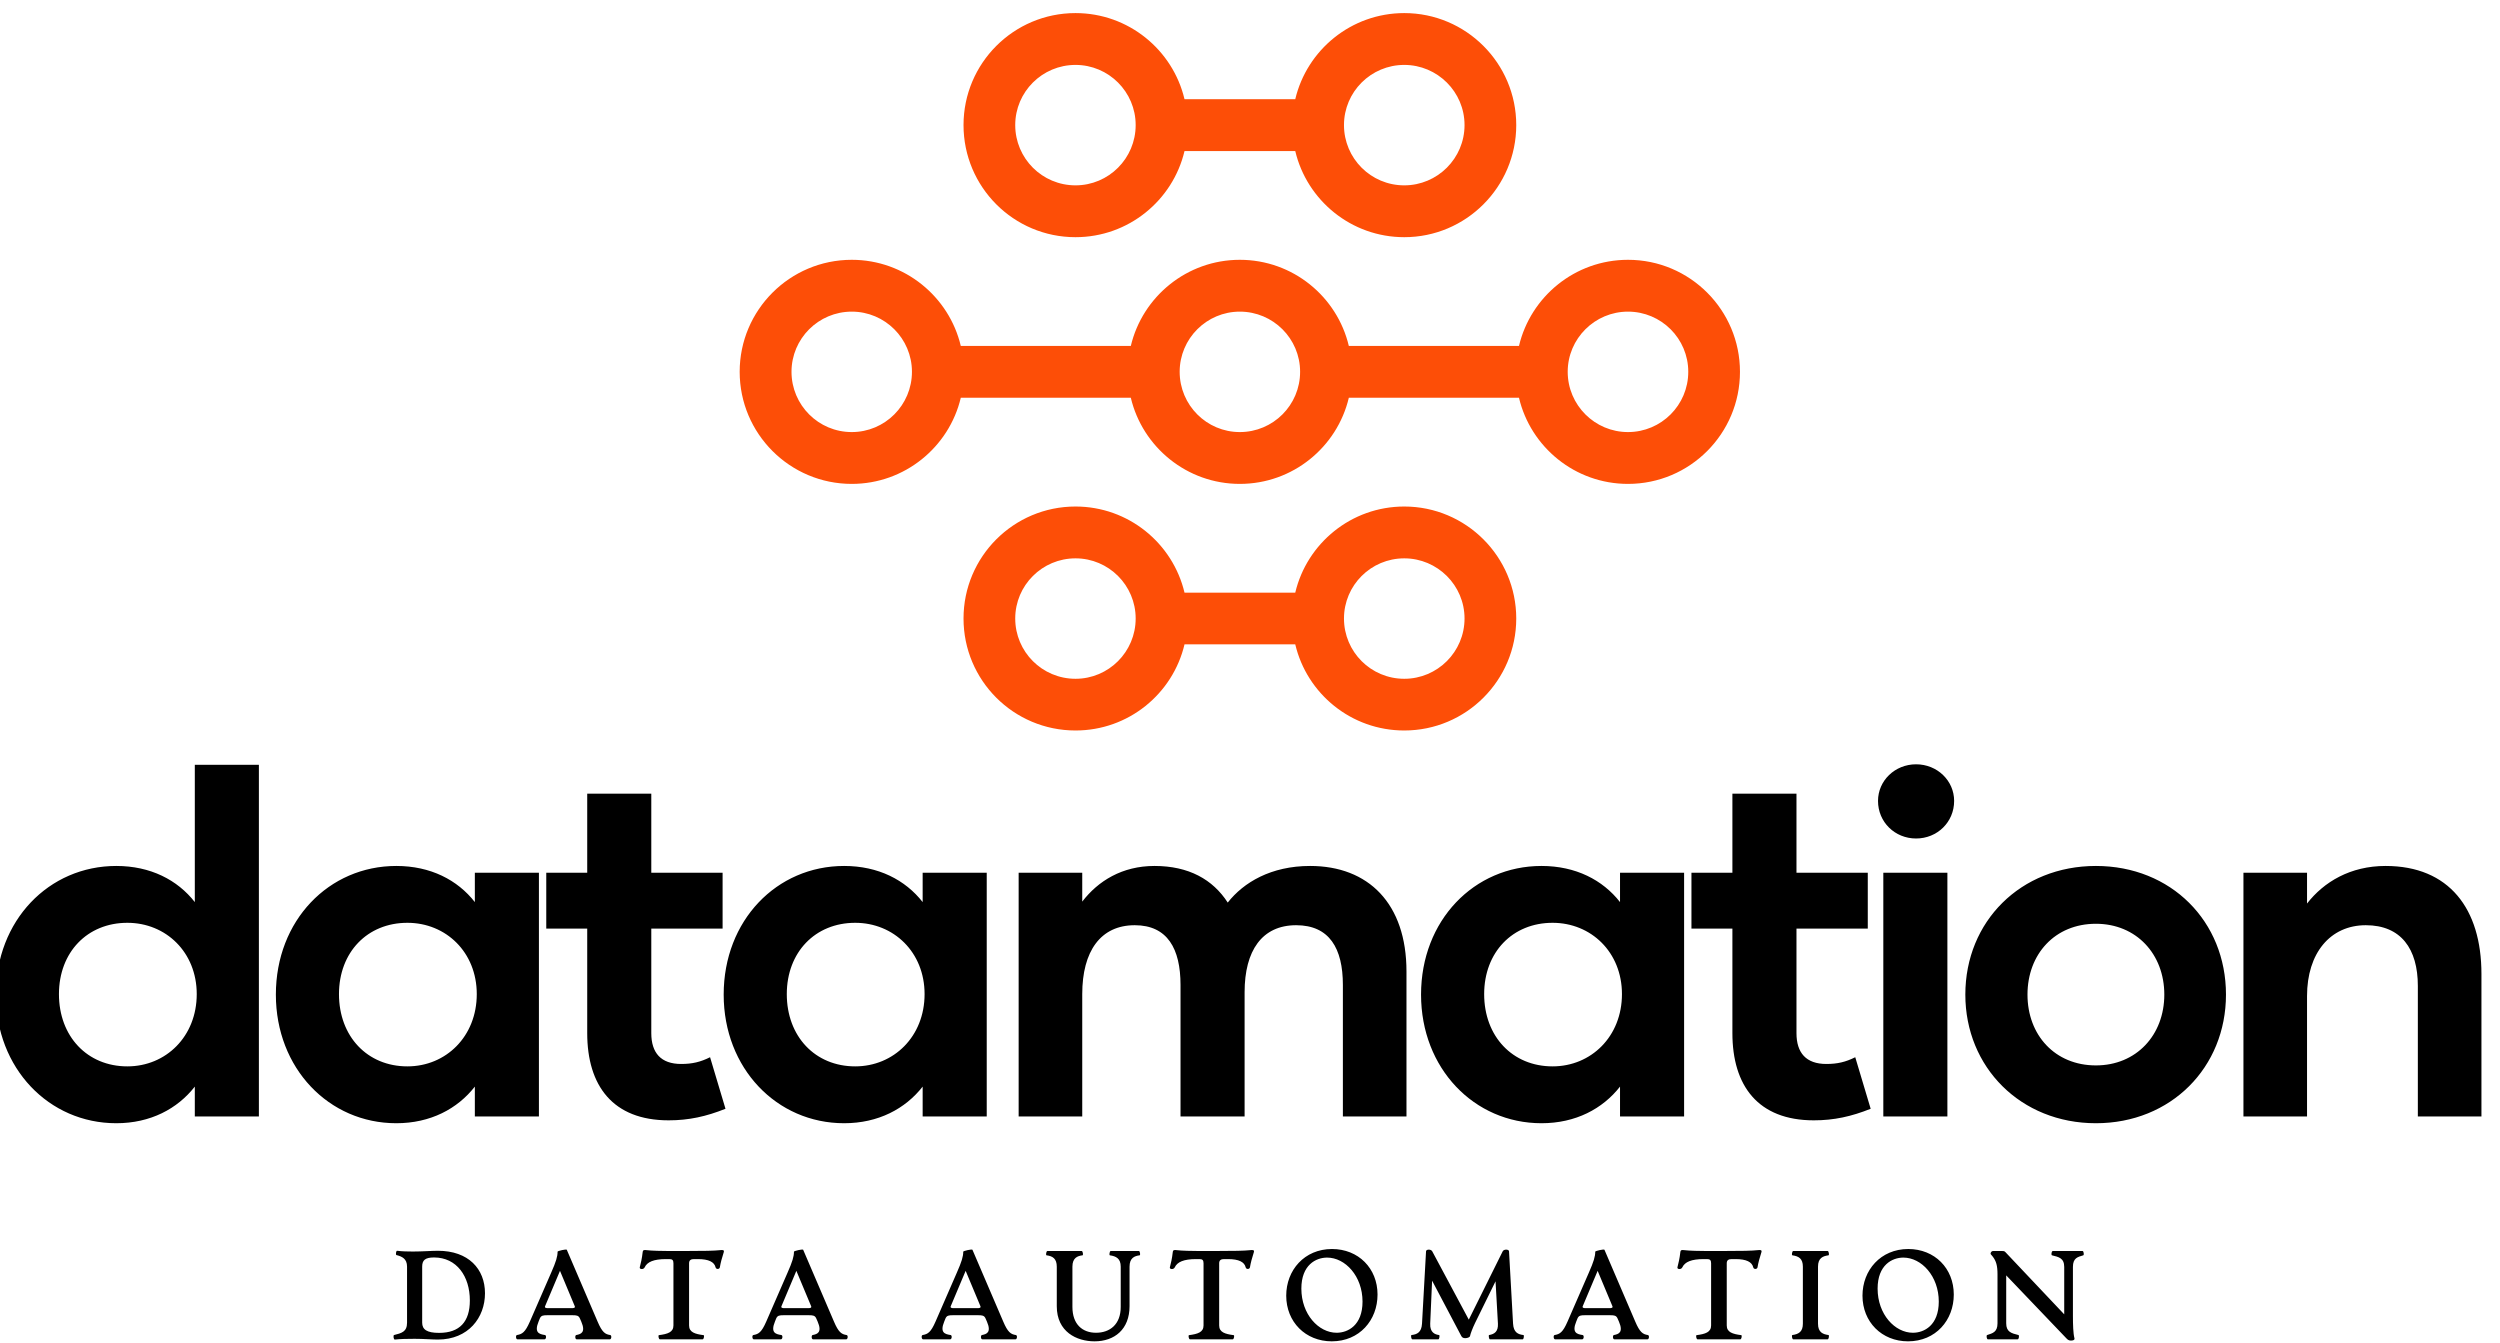
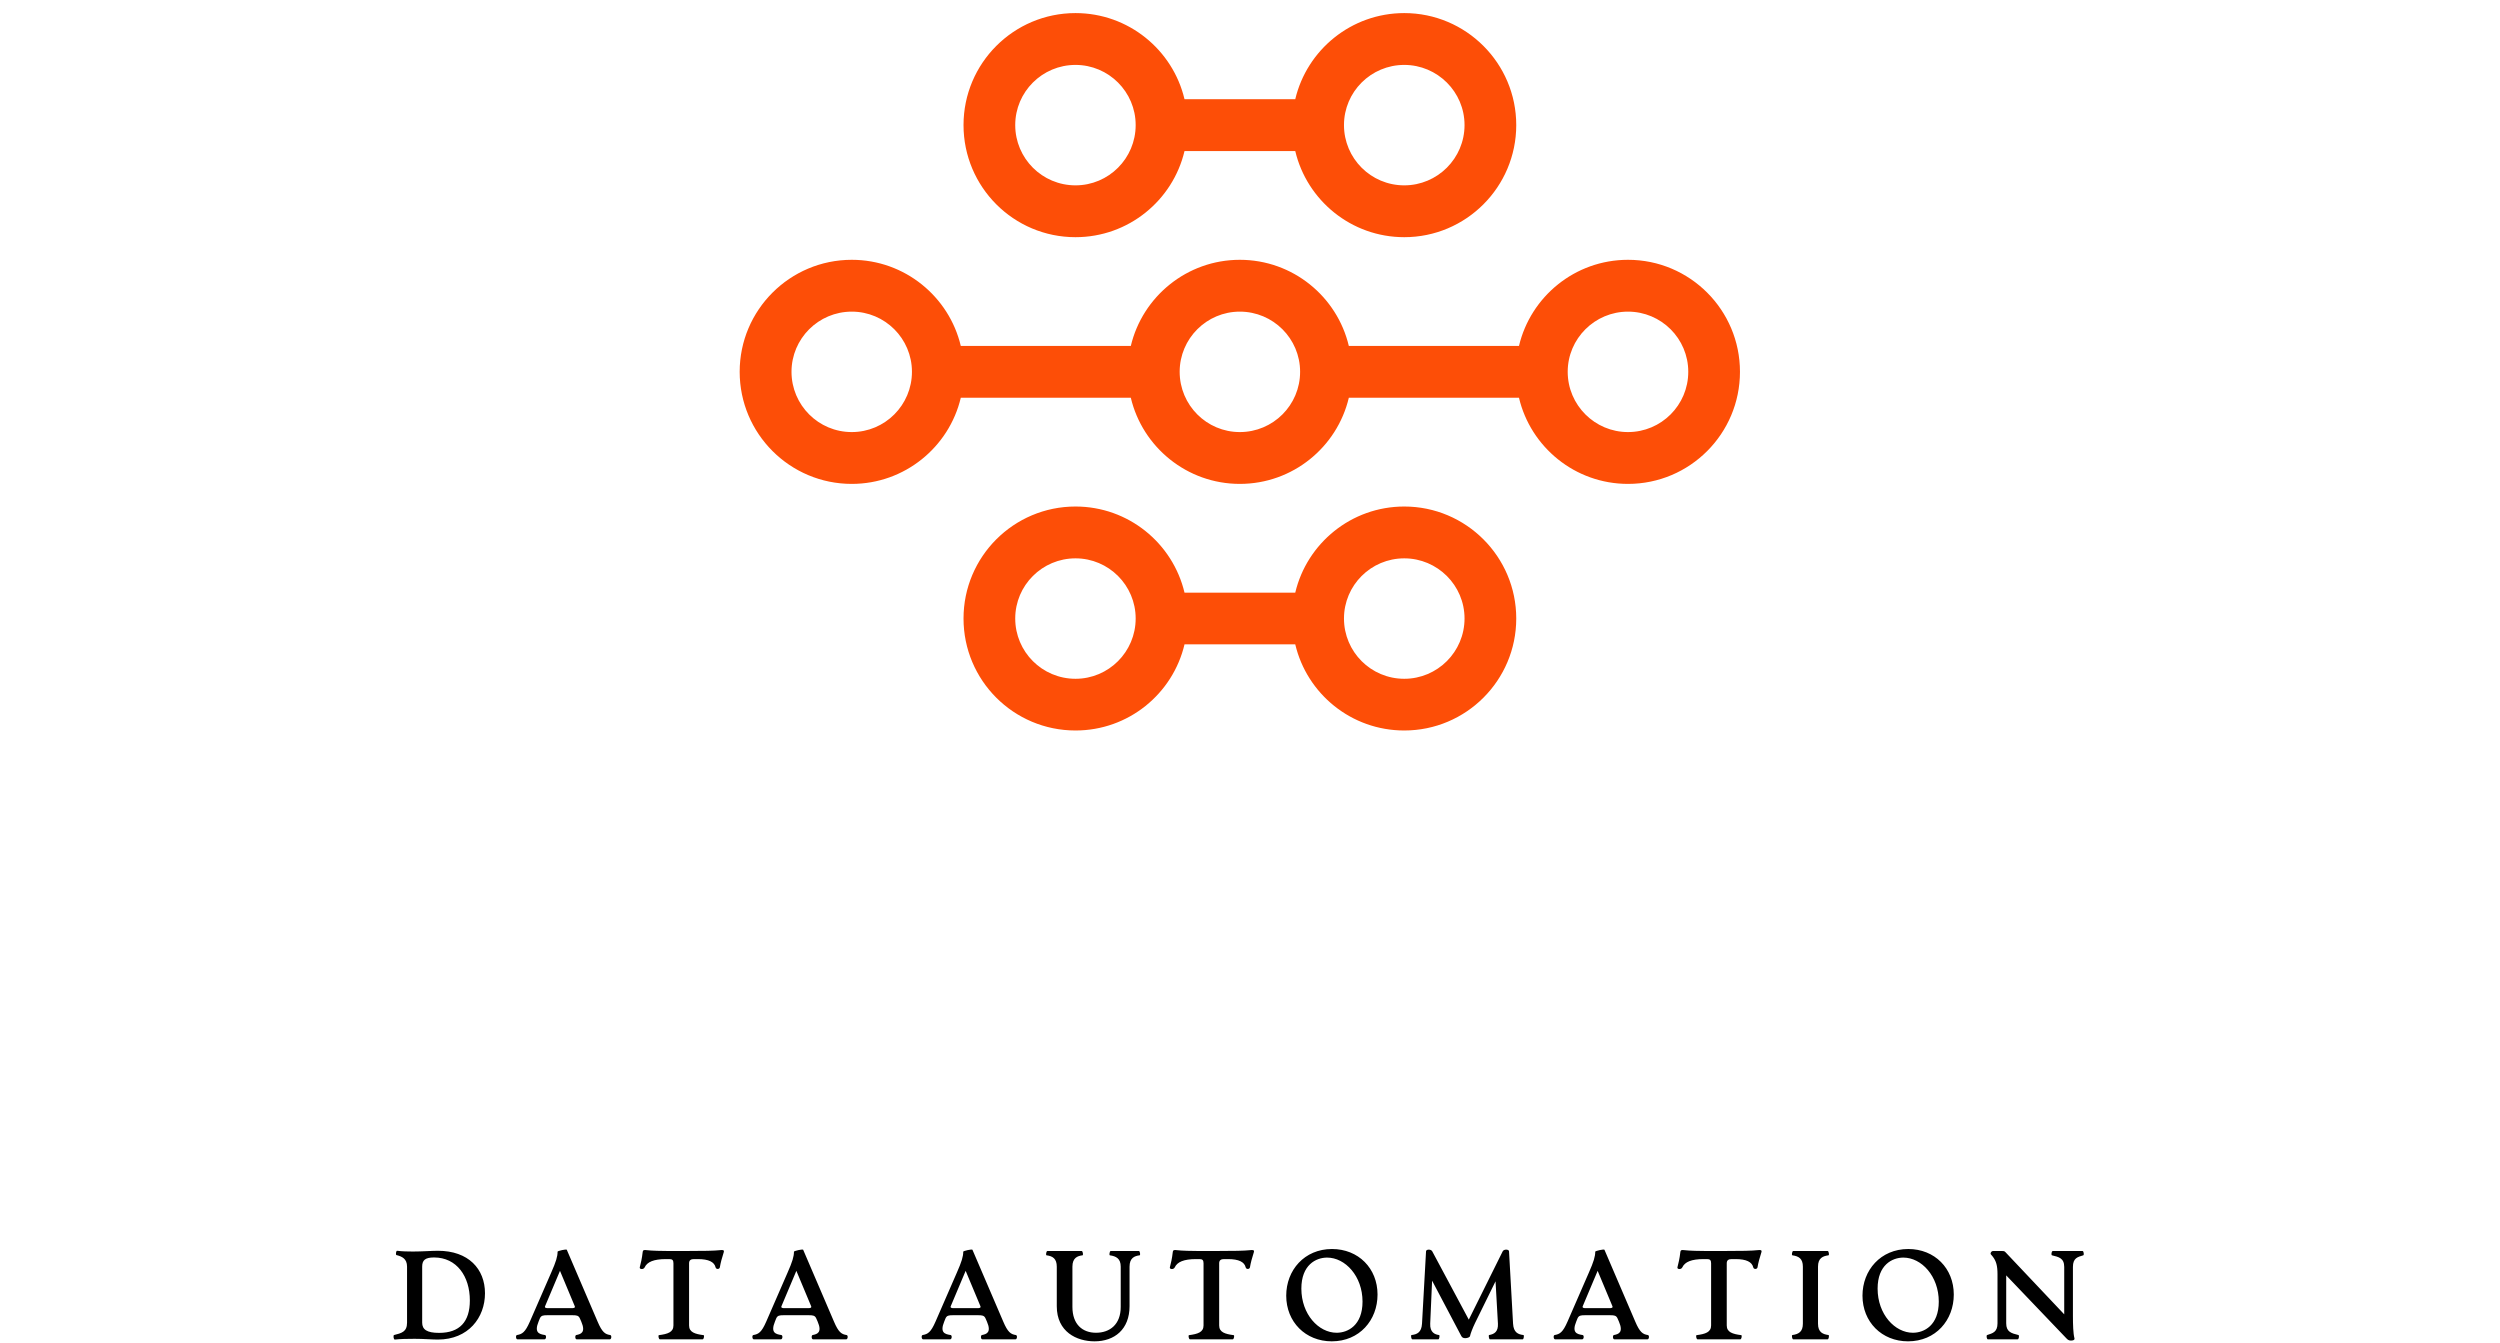
<svg xmlns="http://www.w3.org/2000/svg" width="100%" height="100%" viewBox="0 0 201 108" version="1.1" xml:space="preserve" style="fill-rule:evenodd;clip-rule:evenodd;stroke-linejoin:round;stroke-miterlimit:2;">
  <g transform="matrix(1,0,0,1,-1623,-1349)">
    <g transform="matrix(0.507,0,0,0.507,1126.17,1773.24)">
      <g transform="matrix(1,0,0,1,1041.85,-644.377)">
        <path d="M0.7,20.04C0.5,20.06 0.42,19.36 0.58,19.32C1.74,19.02 2.64,18.84 2.64,17.36L2.64,8.48C2.64,7.2 1.82,6.86 0.96,6.64C0.8,6.6 0.9,5.94 1.06,5.96C1.88,6.06 2.72,6.08 3.56,6.08C5.12,6.08 6.52,5.96 7.54,5.96C12.38,5.96 15,8.84 15,12.7C15,16.54 12.38,20.04 7.52,20.04C6.56,20.04 5.32,19.92 3.84,19.92C2.6,19.92 1.62,19.94 0.7,20.04ZM7.72,18.98C10.98,18.98 12.6,17.22 12.6,13.84C12.6,10.02 10.52,7.02 6.92,7.02C5.5,7.02 5.04,7.46 5.04,8.48L5.04,17.36C5.04,18.44 5.78,18.98 7.72,18.98ZM34.853,19.32C35.133,19.36 35.053,20 34.813,20L29.533,20C29.272,20 29.252,19.36 29.473,19.32C30.212,19.18 31.013,18.92 30.273,17.2L30.053,16.7C29.853,16.22 29.513,16.18 28.913,16.18L24.833,16.18C24.233,16.18 23.893,16.22 23.693,16.7L23.493,17.2C22.793,18.92 23.553,19.18 24.513,19.32C24.773,19.36 24.713,20 24.453,20L20.133,20C19.893,20 19.833,19.36 20.073,19.32C20.893,19.18 21.373,18.9 22.113,17.2L25.493,9.44C26.273,7.68 26.513,6.86 26.513,6.1C26.513,5.98 27.913,5.66 27.973,5.8L32.853,17.18C33.573,18.88 34.053,19.2 34.853,19.32ZM28.773,15.06C29.053,15.06 29.353,15.02 29.233,14.74L26.893,9.14L24.533,14.74C24.413,15.02 24.713,15.06 24.993,15.06L28.773,15.06ZM42.725,20C42.545,20 42.425,19.36 42.585,19.34C43.965,19.16 44.885,18.88 44.885,17.8L44.885,7.94C44.885,7.44 44.705,7.28 44.225,7.28L43.685,7.28C41.785,7.28 40.725,7.72 40.325,8.58C40.145,8.98 39.465,8.92 39.545,8.58C39.725,7.86 39.885,7.24 40.005,6.18C40.045,5.8 40.265,5.82 40.625,5.86C41.545,5.96 42.385,6 46.185,6C49.985,6 51.325,5.96 52.285,5.86C52.645,5.82 52.985,5.8 52.865,6.18C52.565,7.12 52.365,7.86 52.245,8.58C52.185,8.92 51.645,8.94 51.565,8.58C51.365,7.74 50.485,7.28 48.765,7.28L48.145,7.28C47.665,7.28 47.365,7.44 47.365,7.94L47.365,17.8C47.365,18.88 48.285,19.16 49.665,19.34C49.825,19.36 49.705,20 49.525,20L42.725,20ZM72.338,19.32C72.618,19.36 72.538,20 72.298,20L67.018,20C66.757,20 66.738,19.36 66.958,19.32C67.697,19.18 68.498,18.92 67.757,17.2L67.538,16.7C67.337,16.22 66.997,16.18 66.397,16.18L62.317,16.18C61.717,16.18 61.378,16.22 61.177,16.7L60.977,17.2C60.277,18.92 61.037,19.18 61.997,19.32C62.257,19.36 62.198,20 61.937,20L57.617,20C57.377,20 57.317,19.36 57.557,19.32C58.377,19.18 58.857,18.9 59.597,17.2L62.977,9.44C63.757,7.68 63.997,6.86 63.997,6.1C63.997,5.98 65.397,5.66 65.457,5.8L70.337,17.18C71.057,18.88 71.538,19.2 72.337,19.32ZM66.258,15.06C66.538,15.06 66.838,15.02 66.718,14.74L64.378,9.14L62.018,14.74C61.898,15.02 62.198,15.06 62.478,15.06L66.257,15.06ZM99.183,19.32C99.463,19.36 99.383,20 99.143,20L93.863,20C93.602,20 93.583,19.36 93.803,19.32C94.542,19.18 95.343,18.92 94.602,17.2L94.382,16.7C94.182,16.22 93.842,16.18 93.242,16.18L89.162,16.18C88.563,16.18 88.223,16.22 88.022,16.7L87.822,17.2C87.122,18.92 87.882,19.18 88.842,19.32C89.102,19.36 89.042,20 88.782,20L84.462,20C84.222,20 84.162,19.36 84.402,19.32C85.222,19.18 85.702,18.9 86.442,17.2L89.822,9.44C90.602,7.68 90.842,6.86 90.842,6.1C90.842,5.98 92.242,5.66 92.302,5.8L97.182,17.18C97.902,18.88 98.382,19.2 99.182,19.32ZM93.103,15.06C93.383,15.06 93.683,15.02 93.563,14.74L91.223,9.14L88.863,14.74C88.742,15.02 89.043,15.06 89.322,15.06L93.102,15.06ZM111.655,20.32C108.835,20.32 105.675,18.82 105.675,14.76L105.675,8.48C105.675,7.22 105.035,6.8 104.055,6.68C103.895,6.66 104.015,6 104.175,6L109.635,6C109.795,6 109.915,6.66 109.755,6.68C108.955,6.78 108.155,7.08 108.155,8.48L108.155,14.86C108.155,17.66 109.775,18.96 111.895,18.96C114.075,18.96 115.815,17.66 115.815,14.86L115.815,8.48C115.815,7.18 115.075,6.82 114.095,6.68C113.955,6.66 114.055,6 114.215,6L118.715,6C118.855,6 118.975,6.66 118.815,6.68C118.015,6.78 117.215,7.08 117.215,8.48L117.215,14.74C117.215,18.42 114.835,20.32 111.655,20.32ZM126.788,20C126.608,20 126.488,19.36 126.648,19.34C128.028,19.16 128.948,18.88 128.948,17.8L128.948,7.94C128.948,7.44 128.768,7.28 128.288,7.28L127.748,7.28C125.848,7.28 124.788,7.72 124.388,8.58C124.208,8.98 123.528,8.92 123.608,8.58C123.788,7.86 123.948,7.24 124.068,6.18C124.108,5.8 124.328,5.82 124.688,5.86C125.608,5.96 126.448,6 130.248,6C134.047,6 135.388,5.96 136.348,5.86C136.708,5.82 137.047,5.8 136.928,6.18C136.628,7.12 136.428,7.86 136.308,8.58C136.248,8.92 135.708,8.94 135.628,8.58C135.428,7.74 134.547,7.28 132.827,7.28L132.207,7.28C131.728,7.28 131.427,7.44 131.427,7.94L131.427,17.8C131.427,18.88 132.347,19.16 133.728,19.34C133.888,19.36 133.767,20 133.588,20L126.788,20ZM149.28,20.32C145.12,20.32 142.06,17.24 142.06,13.08C142.06,9.04 144.94,5.68 149.32,5.68C153.5,5.68 156.54,8.74 156.54,12.9C156.54,16.96 153.68,20.32 149.28,20.32ZM150.06,18.96C151.82,18.96 154.16,17.8 154.16,14.02C154.16,9.98 151.42,7.04 148.54,7.04C146.78,7.04 144.46,8.2 144.46,11.96C144.46,16.04 147.2,18.96 150.06,18.96ZM179.673,19.32C179.833,19.34 179.713,20 179.573,20L174.353,20C174.213,20 174.113,19.34 174.233,19.32C175.073,19.18 175.693,18.78 175.633,17.52L175.253,10.8L172.013,17.4C171.593,18.26 171.273,19.14 171.213,19.46C171.173,19.7 170.753,19.82 170.433,19.82C170.133,19.82 169.933,19.7 169.813,19.46L165.193,10.7L164.892,17.52C164.832,18.92 165.652,19.24 166.293,19.32C166.452,19.34 166.332,20 166.193,20L162.053,20C161.893,20 161.773,19.34 161.933,19.32C162.793,19.22 163.513,18.92 163.593,17.52L164.232,6.04C164.253,5.7 165.012,5.68 165.212,6.04L171.012,16.88L176.392,6.04C176.573,5.68 177.372,5.7 177.392,6.04L178.032,17.52C178.112,18.92 178.832,19.22 179.672,19.32ZM199.405,19.32C199.685,19.36 199.605,20 199.365,20L194.085,20C193.825,20 193.805,19.36 194.025,19.32C194.765,19.18 195.565,18.92 194.825,17.2L194.605,16.7C194.405,16.22 194.065,16.18 193.465,16.18L189.385,16.18C188.785,16.18 188.445,16.22 188.245,16.7L188.045,17.2C187.345,18.92 188.105,19.18 189.065,19.32C189.325,19.36 189.265,20 189.005,20L184.685,20C184.445,20 184.385,19.36 184.625,19.32C185.445,19.18 185.925,18.9 186.665,17.2L190.045,9.44C190.825,7.68 191.065,6.86 191.065,6.1C191.065,5.98 192.465,5.66 192.525,5.8L197.405,17.18C198.125,18.88 198.605,19.2 199.405,19.32ZM193.325,15.06C193.605,15.06 193.905,15.02 193.785,14.74L191.445,9.14L189.085,14.74C188.965,15.02 189.265,15.06 189.545,15.06L193.325,15.06ZM207.278,20C207.098,20 206.978,19.36 207.138,19.34C208.518,19.16 209.438,18.88 209.438,17.8L209.438,7.94C209.438,7.44 209.258,7.28 208.778,7.28L208.238,7.28C206.338,7.28 205.278,7.72 204.878,8.58C204.698,8.98 204.018,8.92 204.098,8.58C204.278,7.86 204.438,7.24 204.558,6.18C204.598,5.8 204.818,5.82 205.178,5.86C206.098,5.96 206.938,6 210.738,6C214.538,6 215.878,5.96 216.838,5.86C217.198,5.82 217.538,5.8 217.418,6.18C217.118,7.12 216.918,7.86 216.798,8.58C216.738,8.92 216.198,8.94 216.118,8.58C215.918,7.74 215.038,7.28 213.318,7.28L212.698,7.28C212.218,7.28 211.918,7.44 211.918,7.94L211.918,17.8C211.918,18.88 212.838,19.16 214.218,19.34C214.378,19.36 214.258,20 214.078,20L207.278,20ZM222.45,20C222.29,20 222.17,19.34 222.33,19.32C223.35,19.18 223.99,18.78 223.99,17.52L223.99,8.48C223.99,7.22 223.35,6.82 222.33,6.68C222.17,6.66 222.29,6 222.45,6L227.93,6C228.09,6 228.21,6.66 228.05,6.68C227.19,6.8 226.39,7.08 226.39,8.48L226.39,17.52C226.39,18.92 227.19,19.2 228.05,19.32C228.21,19.34 228.09,20 227.93,20L222.45,20ZM240.663,20.32C236.503,20.32 233.443,17.24 233.443,13.08C233.443,9.04 236.323,5.68 240.702,5.68C244.883,5.68 247.922,8.74 247.922,12.9C247.922,16.96 245.062,20.32 240.663,20.32ZM241.443,18.96C243.202,18.96 245.542,17.8 245.542,14.02C245.542,9.98 242.802,7.04 239.922,7.04C238.163,7.04 235.842,8.2 235.842,11.96C235.842,16.04 238.582,18.96 241.442,18.96ZM266.495,20.2C266.155,20.2 265.975,20.06 265.755,19.82L256.235,9.86L256.235,17.46C256.235,18.82 257.035,19.04 258.175,19.32C258.335,19.36 258.255,20 258.055,20L253.315,20C253.155,20 253.035,19.38 253.215,19.32C254.055,19.04 254.855,18.88 254.855,17.46L254.855,9.7C254.855,8.28 254.635,7.6 254.115,6.9C253.935,6.66 253.755,6.5 253.755,6.44C253.755,6.26 253.875,6 254.155,6L255.635,6C255.835,6 255.975,6.02 256.115,6.18L265.435,16.04L265.435,8.52C265.435,7.1 264.535,6.94 263.495,6.68C263.335,6.64 263.415,6 263.615,6L268.355,6C268.515,6 268.615,6.64 268.455,6.68C267.575,6.94 266.815,7.1 266.815,8.52L266.815,16.3C266.815,17.62 266.855,19.08 267.055,19.82C267.135,20.12 266.815,20.2 266.495,20.2Z" style="fill-rule:nonzero;" />
      </g>
      <g transform="matrix(1.91,0,0,1.91,976.683,-736.114)">
-         <path d="M17.88,10.8L23.2,10.8L23.2,40L17.88,40L17.88,37.52C16.44,39.36 14.2,40.56 11.36,40.56C5.76,40.56 1.36,36 1.36,29.88C1.36,23.72 5.76,19.2 11.36,19.2C14.2,19.2 16.44,20.36 17.88,22.2L17.88,10.8ZM12.28,35.84C15.48,35.84 18.04,33.36 18.04,29.84C18.04,26.36 15.48,23.92 12.28,23.92C8.96,23.92 6.6,26.36 6.6,29.84C6.6,33.36 8.96,35.84 12.28,35.84ZM34.61,40.56C29.01,40.56 24.61,36 24.61,29.88C24.61,23.72 29.01,19.2 34.61,19.2C37.45,19.2 39.69,20.36 41.13,22.2L41.13,19.76L46.45,19.76L46.45,40L41.13,40L41.13,37.52C39.69,39.36 37.45,40.56 34.61,40.56ZM35.53,35.84C38.73,35.84 41.29,33.36 41.29,29.84C41.29,26.36 38.73,23.92 35.53,23.92C32.21,23.92 29.85,26.36 29.85,29.84C29.85,33.36 32.21,35.84 35.53,35.84ZM60.66,35.08L61.94,39.36C60.34,40 58.9,40.32 57.22,40.32C52.58,40.32 50.46,37.44 50.46,33.08L50.46,24.4L47.06,24.4L47.06,19.76L50.46,19.76L50.46,13.2L55.78,13.2L55.78,19.76L61.7,19.76L61.7,24.4L55.78,24.4L55.78,33.08C55.78,34.72 56.58,35.64 58.26,35.64C59.18,35.64 59.86,35.48 60.66,35.08ZM71.79,40.56C66.19,40.56 61.79,36 61.79,29.88C61.79,23.72 66.19,19.2 71.79,19.2C74.63,19.2 76.87,20.36 78.31,22.2L78.31,19.76L83.63,19.76L83.63,40L78.31,40L78.31,37.52C76.87,39.36 74.63,40.56 71.79,40.56ZM72.71,35.84C75.91,35.84 78.47,33.36 78.47,29.84C78.47,26.36 75.91,23.92 72.71,23.92C69.39,23.92 67.03,26.36 67.03,29.84C67.03,33.36 69.39,35.84 72.71,35.84ZM110.48,19.2C115.32,19.2 118.48,22.32 118.48,27.96L118.48,40L113.2,40L113.2,29.08C113.2,26.04 112.08,24.12 109.32,24.12C106.48,24.12 105.04,26.24 105.04,29.68L105.04,40L99.72,40L99.72,29.08C99.72,26.08 98.64,24.12 95.92,24.12C93.08,24.12 91.56,26.28 91.56,29.84L91.56,40L86.28,40L86.28,19.76L91.56,19.76L91.56,22.16C92.88,20.44 94.88,19.2 97.56,19.2C100.4,19.2 102.4,20.32 103.64,22.24C104.96,20.56 107.24,19.2 110.48,19.2ZM129.69,40.56C124.09,40.56 119.69,36 119.69,29.88C119.69,23.72 124.09,19.2 129.69,19.2C132.53,19.2 134.77,20.36 136.21,22.2L136.21,19.76L141.53,19.76L141.53,40L136.21,40L136.21,37.52C134.77,39.36 132.53,40.56 129.69,40.56ZM130.61,35.84C133.81,35.84 136.37,33.36 136.37,29.84C136.37,26.36 133.81,23.92 130.61,23.92C127.29,23.92 124.93,26.36 124.93,29.84C124.93,33.36 127.29,35.84 130.61,35.84ZM155.74,35.08L157.02,39.36C155.42,40 153.98,40.32 152.3,40.32C147.66,40.32 145.54,37.44 145.54,33.08L145.54,24.4L142.14,24.4L142.14,19.76L145.54,19.76L145.54,13.2L150.86,13.2L150.86,19.76L156.78,19.76L156.78,24.4L150.86,24.4L150.86,33.08C150.86,34.72 151.66,35.64 153.34,35.64C154.26,35.64 154.94,35.48 155.74,35.08ZM160.79,16.92C159.03,16.92 157.63,15.56 157.63,13.8C157.63,12.12 159.03,10.76 160.79,10.76C162.55,10.76 163.95,12.12 163.95,13.8C163.95,15.56 162.55,16.92 160.79,16.92ZM158.07,40L158.07,19.76L163.39,19.76L163.39,40L158.07,40ZM175.72,40.56C169.48,40.56 164.88,35.92 164.88,29.88C164.88,23.8 169.48,19.2 175.72,19.2C181.96,19.2 186.52,23.8 186.52,29.88C186.52,35.92 181.96,40.56 175.72,40.56ZM175.72,35.76C179.08,35.76 181.4,33.24 181.4,29.88C181.4,26.52 179.08,24 175.72,24C172.32,24 170.04,26.52 170.04,29.88C170.04,33.24 172.32,35.76 175.72,35.76ZM199.77,19.2C205.05,19.2 207.73,22.76 207.73,28.16L207.73,40L202.45,40L202.45,29.16C202.45,26.08 201.05,24.12 198.13,24.12C195.17,24.12 193.25,26.44 193.25,30L193.25,40L187.97,40L187.97,19.76L193.25,19.76L193.25,22.32C194.65,20.52 196.85,19.2 199.77,19.2Z" style="fill-rule:nonzero;" />
-       </g>
+         </g>
      <g>
        <g transform="matrix(1.971,0,0,1.971,-2219.56,-3494.87)">
          <path d="M1718.59,1400.45L1727.5,1400.45C1728.44,1404.43 1732.01,1407.38 1736.27,1407.38C1741.24,1407.38 1745.28,1403.35 1745.28,1398.37C1745.28,1393.4 1741.24,1389.36 1736.27,1389.36C1732.01,1389.36 1728.44,1392.32 1727.5,1396.29L1718.59,1396.29C1717.65,1392.32 1714.08,1389.36 1709.82,1389.36C1704.84,1389.36 1700.81,1393.4 1700.81,1398.37C1700.81,1403.35 1704.84,1407.38 1709.82,1407.38C1714.08,1407.38 1717.65,1404.43 1718.59,1400.45ZM1736.27,1393.53C1738.94,1393.53 1741.12,1395.7 1741.12,1398.37C1741.12,1401.05 1738.94,1403.22 1736.27,1403.22C1733.59,1403.22 1731.42,1401.05 1731.42,1398.37C1731.42,1395.7 1733.59,1393.53 1736.27,1393.53ZM1709.82,1393.53C1712.49,1393.53 1714.66,1395.7 1714.66,1398.37C1714.66,1401.05 1712.49,1403.22 1709.82,1403.22C1707.14,1403.22 1704.97,1401.05 1704.97,1398.37C1704.97,1395.7 1707.14,1393.53 1709.82,1393.53Z" style="fill:rgb(253,78,7);" />
        </g>
        <g transform="matrix(1.971,0,0,1.971,-2219.56,-3494.87)">
          <path d="M1718.59,1360.76L1727.5,1360.76C1728.44,1364.73 1732.01,1367.69 1736.27,1367.69C1741.24,1367.69 1745.28,1363.65 1745.28,1358.67C1745.28,1353.7 1741.24,1349.66 1736.27,1349.66C1732.01,1349.66 1728.44,1352.62 1727.5,1356.59L1718.59,1356.59C1717.65,1352.62 1714.08,1349.66 1709.82,1349.66C1704.84,1349.66 1700.81,1353.7 1700.81,1358.67C1700.81,1363.65 1704.84,1367.69 1709.82,1367.69C1714.08,1367.69 1717.65,1364.73 1718.59,1360.76ZM1736.27,1353.83C1738.94,1353.83 1741.12,1356 1741.12,1358.67C1741.12,1361.35 1738.94,1363.52 1736.27,1363.52C1733.59,1363.52 1731.42,1361.35 1731.42,1358.67C1731.42,1356 1733.59,1353.83 1736.27,1353.83ZM1709.82,1353.83C1712.49,1353.83 1714.66,1356 1714.66,1358.67C1714.66,1361.35 1712.49,1363.52 1709.82,1363.52C1707.14,1363.52 1704.97,1361.35 1704.97,1358.67C1704.97,1356 1707.14,1353.83 1709.82,1353.83Z" style="fill:rgb(253,78,7);" />
        </g>
        <g transform="matrix(1.971,0,0,1.971,-2219.56,-3494.87)">
          <path d="M1731.81,1380.61L1745.5,1380.61C1746.44,1384.58 1750.01,1387.54 1754.27,1387.54C1759.25,1387.54 1763.28,1383.5 1763.28,1378.52C1763.28,1373.55 1759.25,1369.51 1754.27,1369.51C1750.01,1369.51 1746.44,1372.47 1745.5,1376.44L1731.81,1376.44C1730.87,1372.47 1727.3,1369.51 1723.04,1369.51C1718.79,1369.51 1715.21,1372.47 1714.27,1376.44L1700.59,1376.44C1699.65,1372.47 1696.07,1369.51 1691.82,1369.51C1686.84,1369.51 1682.8,1373.55 1682.8,1378.52C1682.8,1383.5 1686.84,1387.54 1691.82,1387.54C1696.07,1387.54 1699.65,1384.58 1700.59,1380.61L1714.27,1380.61C1715.21,1384.58 1718.79,1387.54 1723.04,1387.54C1727.3,1387.54 1730.87,1384.58 1731.81,1380.61ZM1723.04,1373.68C1725.72,1373.68 1727.89,1375.85 1727.89,1378.52C1727.89,1381.2 1725.72,1383.37 1723.04,1383.37C1720.37,1383.37 1718.2,1381.2 1718.2,1378.52C1718.2,1375.85 1720.37,1373.68 1723.04,1373.68ZM1691.82,1373.68C1694.49,1373.68 1696.66,1375.85 1696.66,1378.52C1696.66,1381.2 1694.49,1383.37 1691.82,1383.37C1689.14,1383.37 1686.97,1381.2 1686.97,1378.52C1686.97,1375.85 1689.14,1373.68 1691.82,1373.68ZM1754.27,1373.68C1756.95,1373.68 1759.12,1375.85 1759.12,1378.52C1759.12,1381.2 1756.95,1383.37 1754.27,1383.37C1751.6,1383.37 1749.42,1381.2 1749.42,1378.52C1749.42,1375.85 1751.6,1373.68 1754.27,1373.68Z" style="fill:rgb(253,78,7);" />
        </g>
      </g>
    </g>
  </g>
</svg>